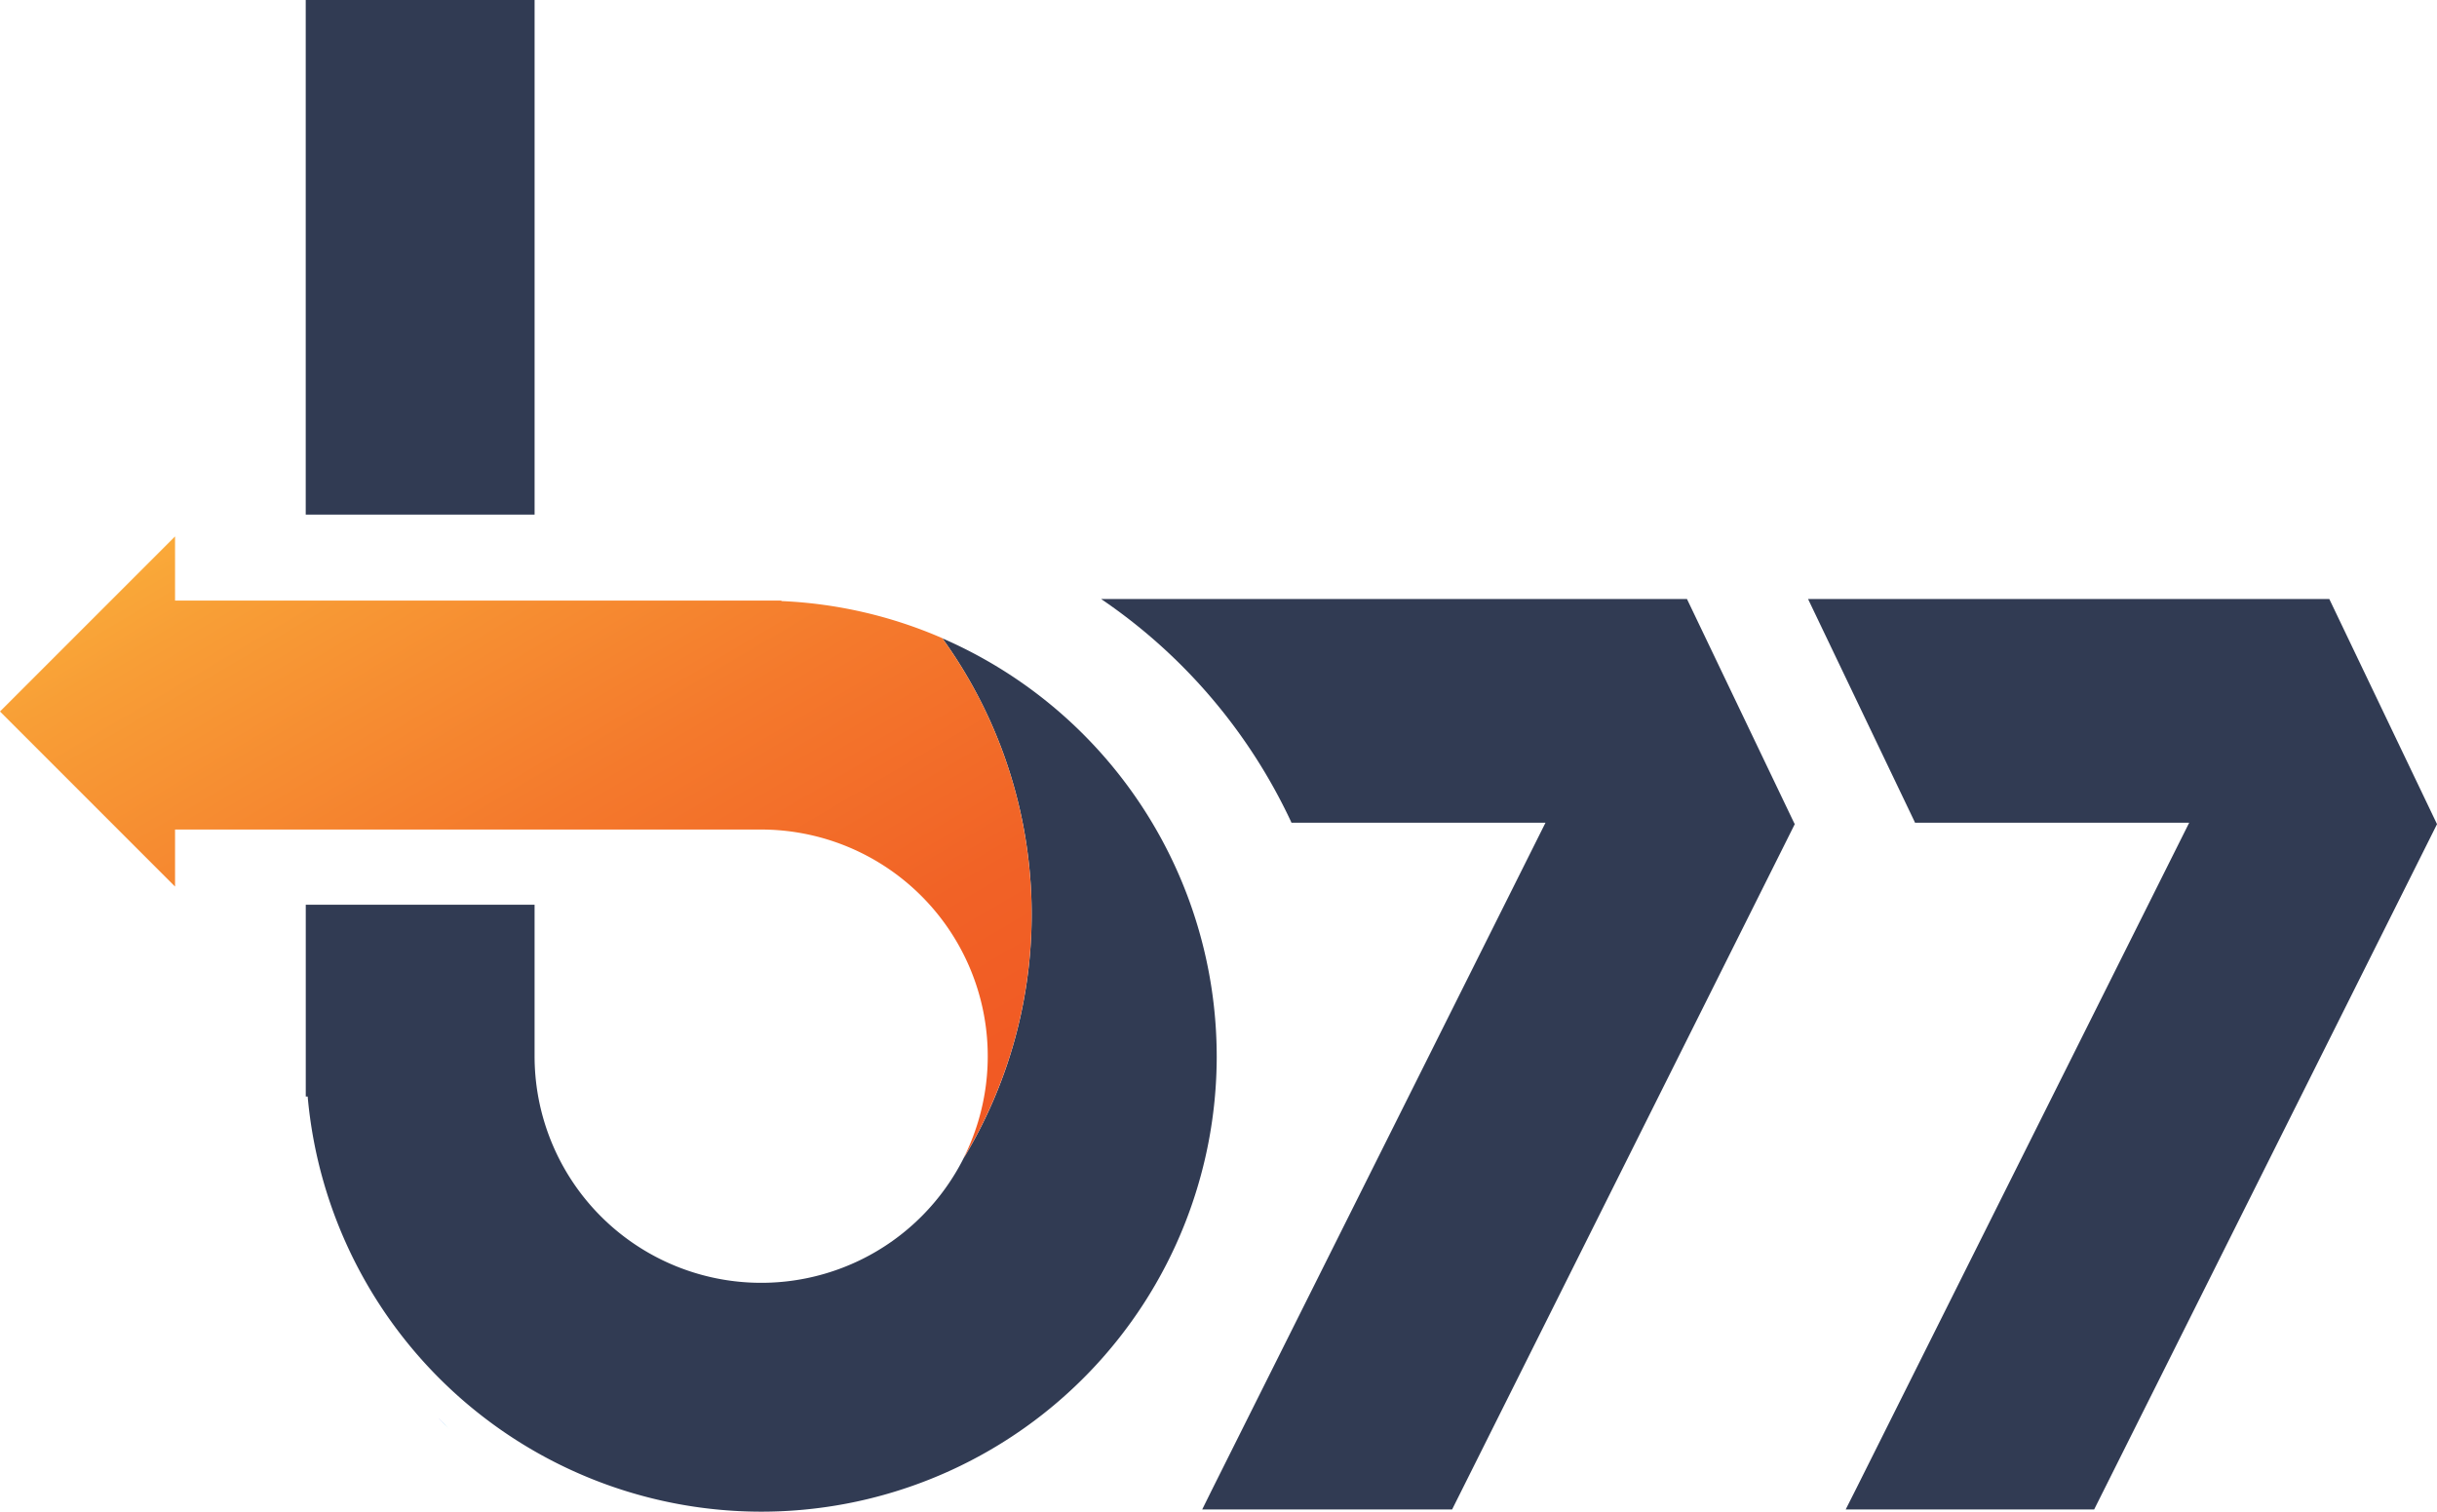
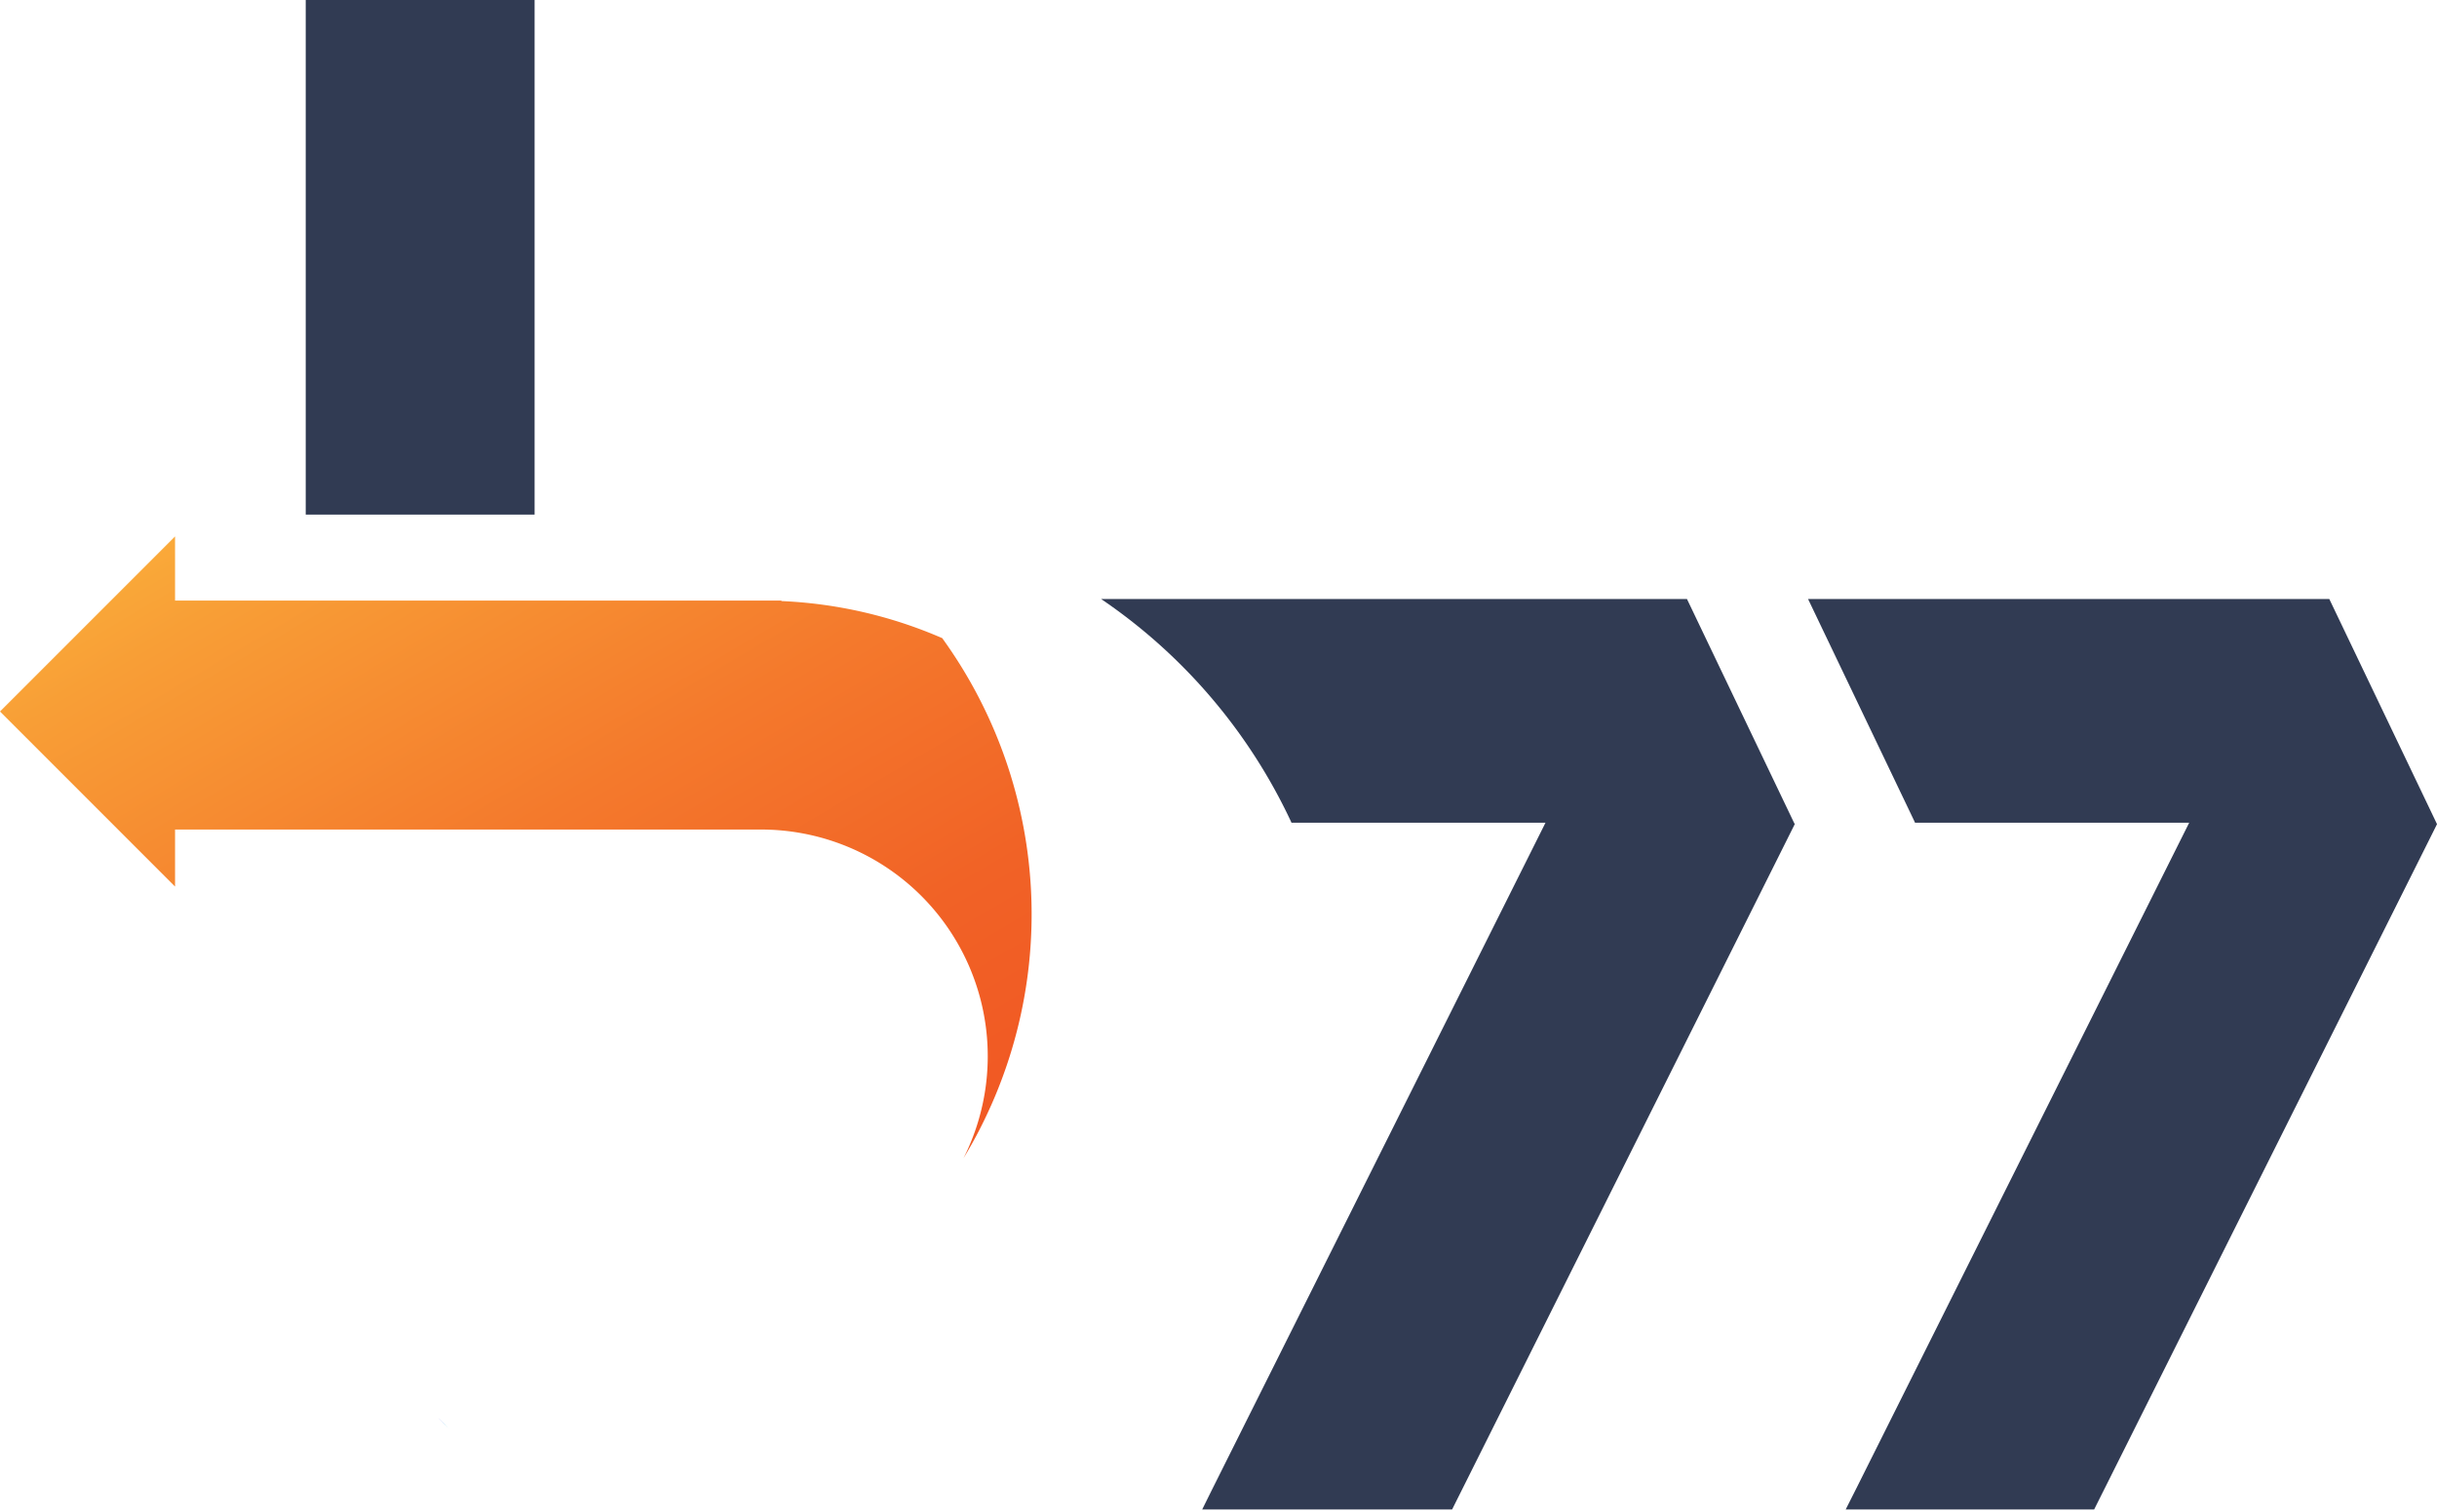
<svg xmlns="http://www.w3.org/2000/svg" xmlns:xlink="http://www.w3.org/1999/xlink" width="186.55" height="115.71" viewBox="0 0 186.55 115.71">
  <defs>
    <linearGradient id="b" y1=".5" x2="1" y2=".5" gradientUnits="objectBoundingBox">
      <stop offset="0" stop-color="#6054fe" />
      <stop offset="1" stop-color="#01e3d0" />
    </linearGradient>
    <linearGradient id="a" x1=".96" y1="1.16" x2=".05" y2="-.18" gradientUnits="objectBoundingBox">
      <stop offset="0" stop-color="#f15a24" />
      <stop offset=".19" stop-color="#f16226" />
      <stop offset=".48" stop-color="#f4792c" />
      <stop offset=".85" stop-color="#f89e36" />
      <stop offset="1" stop-color="#fbb03b" />
    </linearGradient>
    <linearGradient id="c" x1="1" y1=".83" x2=".13" y2="-.06" xlink:href="#a" />
  </defs>
  <path data-name="Path 12190" d="M7.213 23.284c.255.274.515.544.779.813-.27-.265-.529-.539-.789-.818z" transform="translate(26.391 85.291)" fill="url(#b)" />
  <path data-name="Path 12191" d="M137.387 63.084l-2.039 4.079-23.707 47.413-.483.965h-19.13l.778-1.572 25.5-50.994H98.861l-.047-.109a42.2 42.2 0 00-14.522-17.013h44.845l8.141 17.013.109.218z" fill="#313b53" />
  <path data-name="Path 12192" d="M186.551 63.084l-2.039 4.078-23.723 47.414-.483.965h-19.02l.794-1.572 25.5-50.994h-20.987l-.047-.109-8.14-17.013h39.9l8.141 17.013z" fill="#313b53" />
-   <path data-name="Path 12193" d="M93.139 80.849a34.862 34.862 0 01-69.587 3.086h-.146V69.251h17.516v11.678a17.35 17.35 0 0032.985 7.435 3.171 3.171 0 01-.146.306 36.069 36.069 0 00-1.623-39.808 34.9 34.9 0 0121 31.987z" fill="#313b53" />
  <path data-name="Rectangle 1143" fill="#313b53" d="M23.403 0h17.52v39.39h-17.52z" />
  <path data-name="Path 12194" d="M15.844 10.634a3.648 3.648 0 00-.479-.2c.16.053.306.12.466.186l.013.013z" transform="translate(56.294 38.229)" fill="url(#a)" />
  <path data-name="Path 12195" d="M73.754 56.4A17.353 17.353 0 0058.27 31.236H13.4V35.6L0 22.2 13.4 8.8v4.911h46.416v.036a34.559 34.559 0 0112.31 2.839A36.056 36.056 0 0173.754 56.4z" transform="translate(0 32.261)" fill="url(#c)" />
</svg>